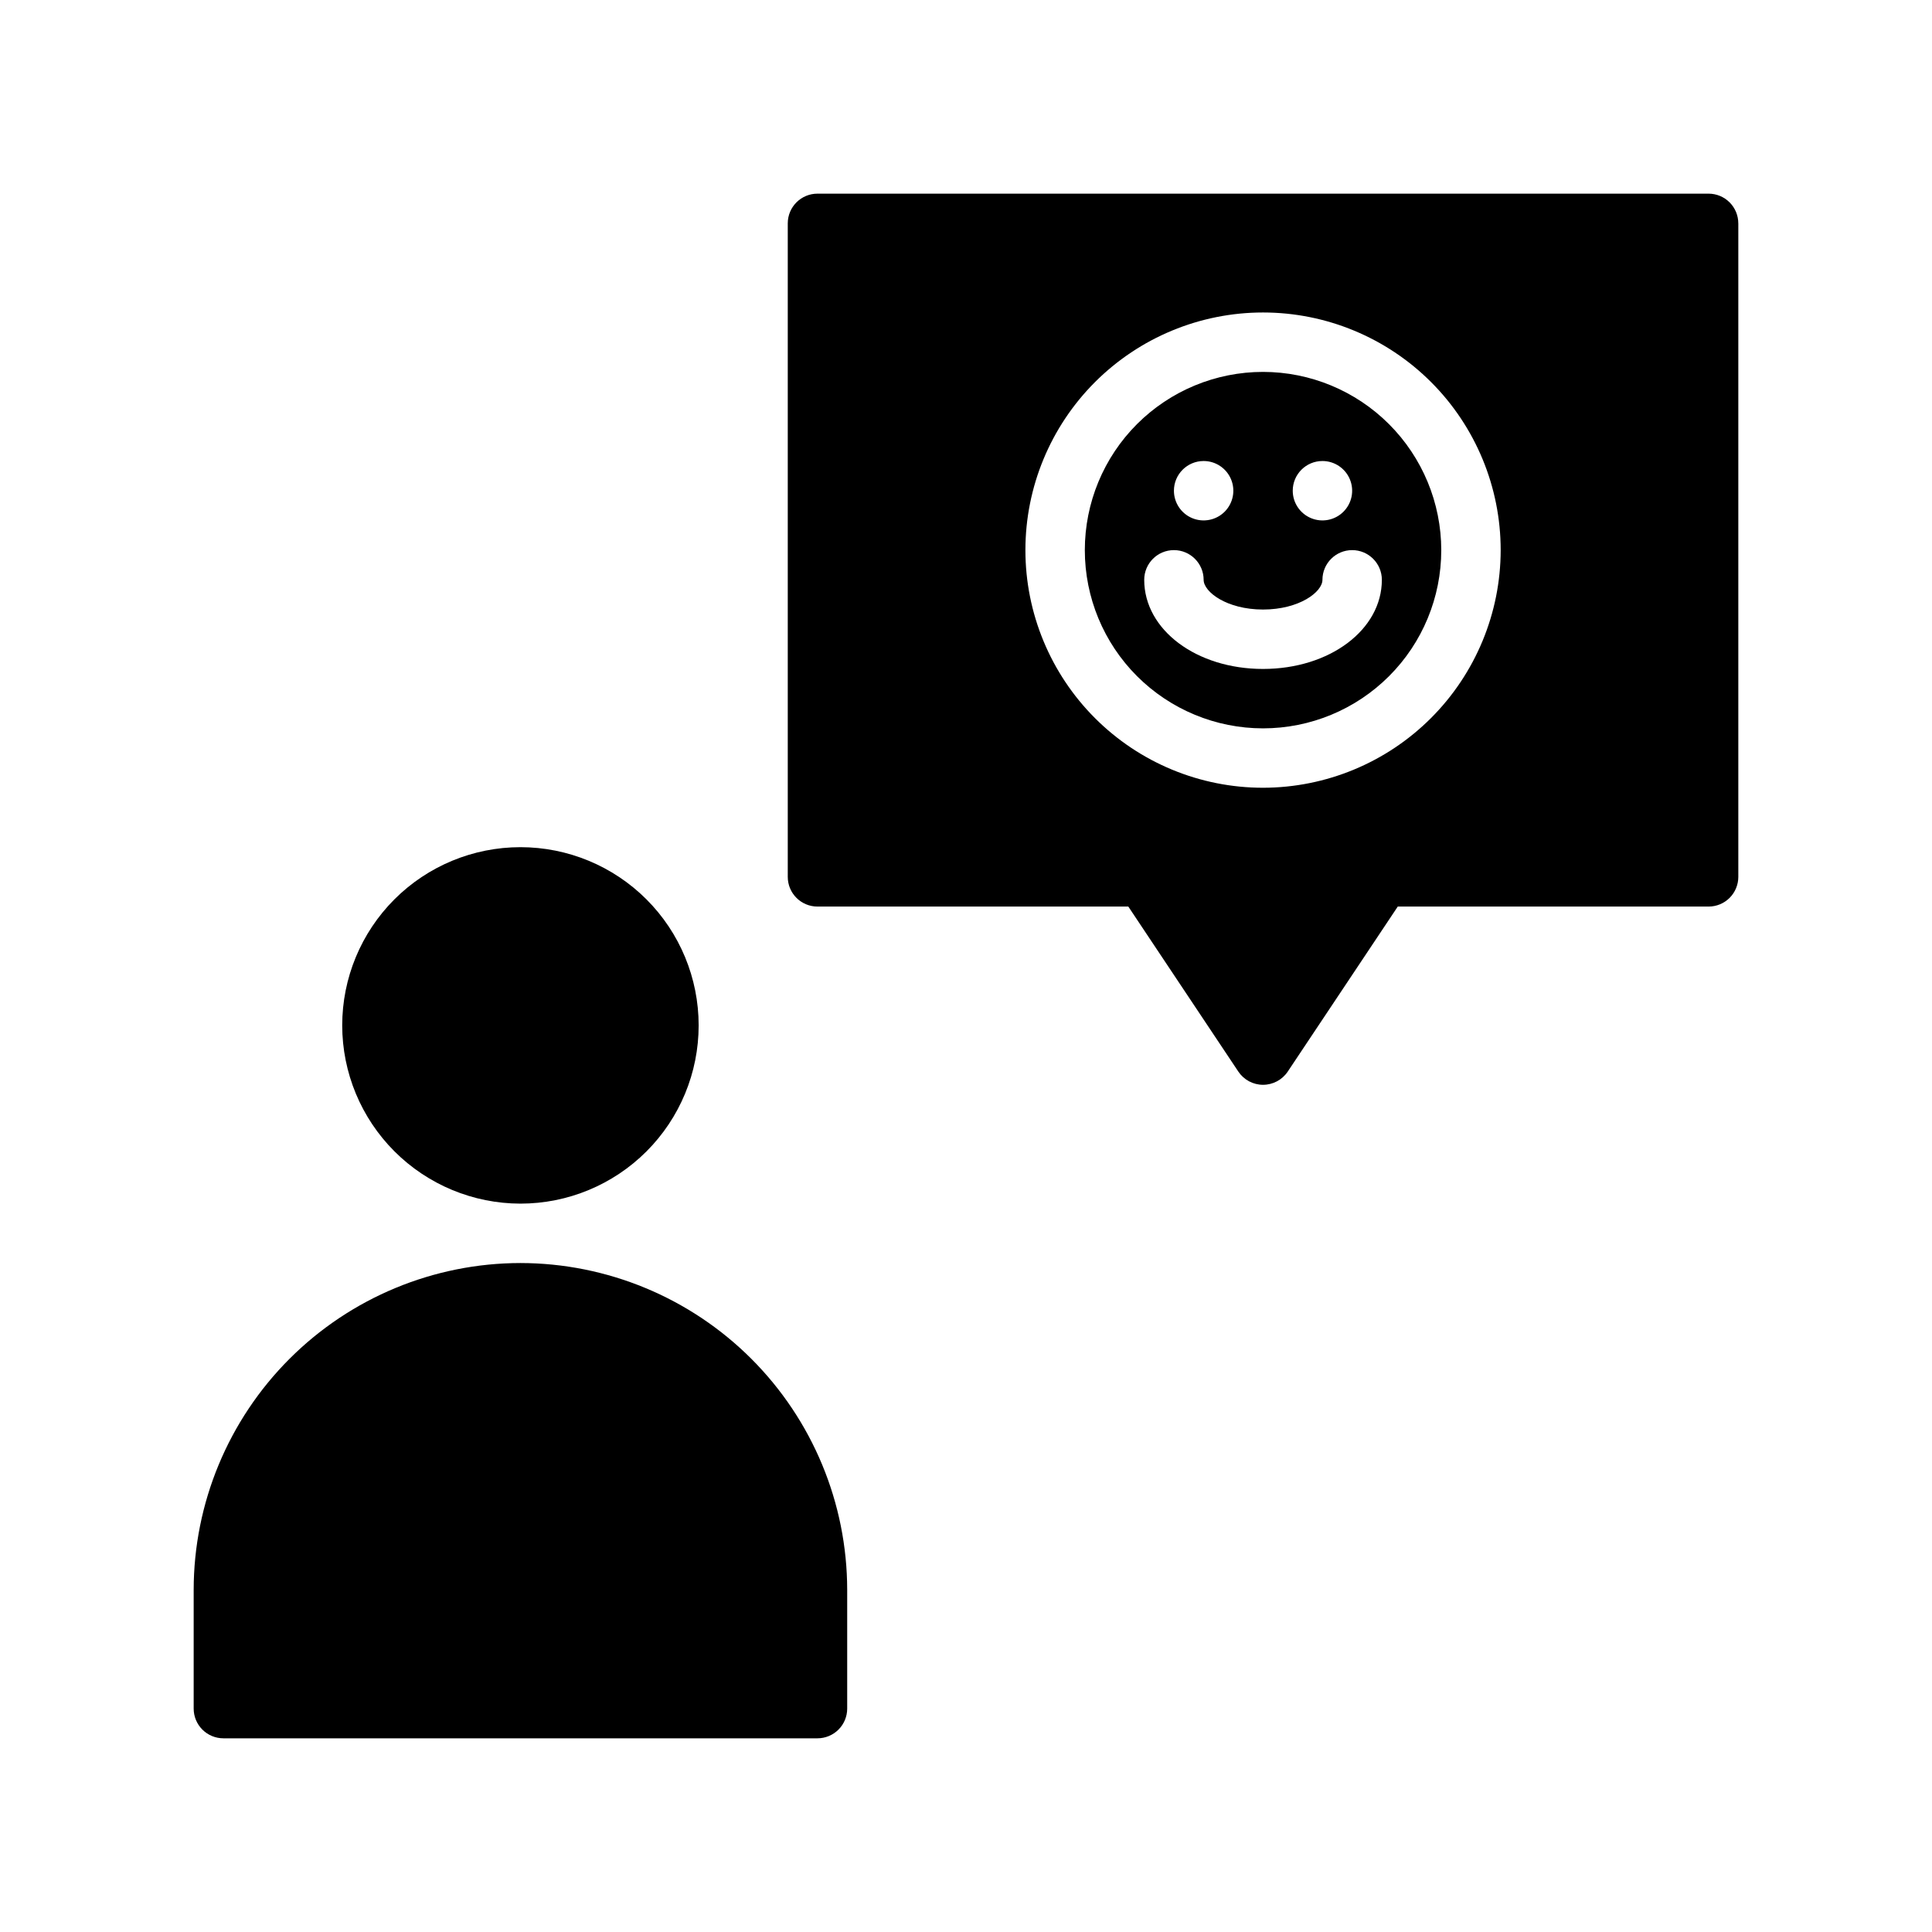
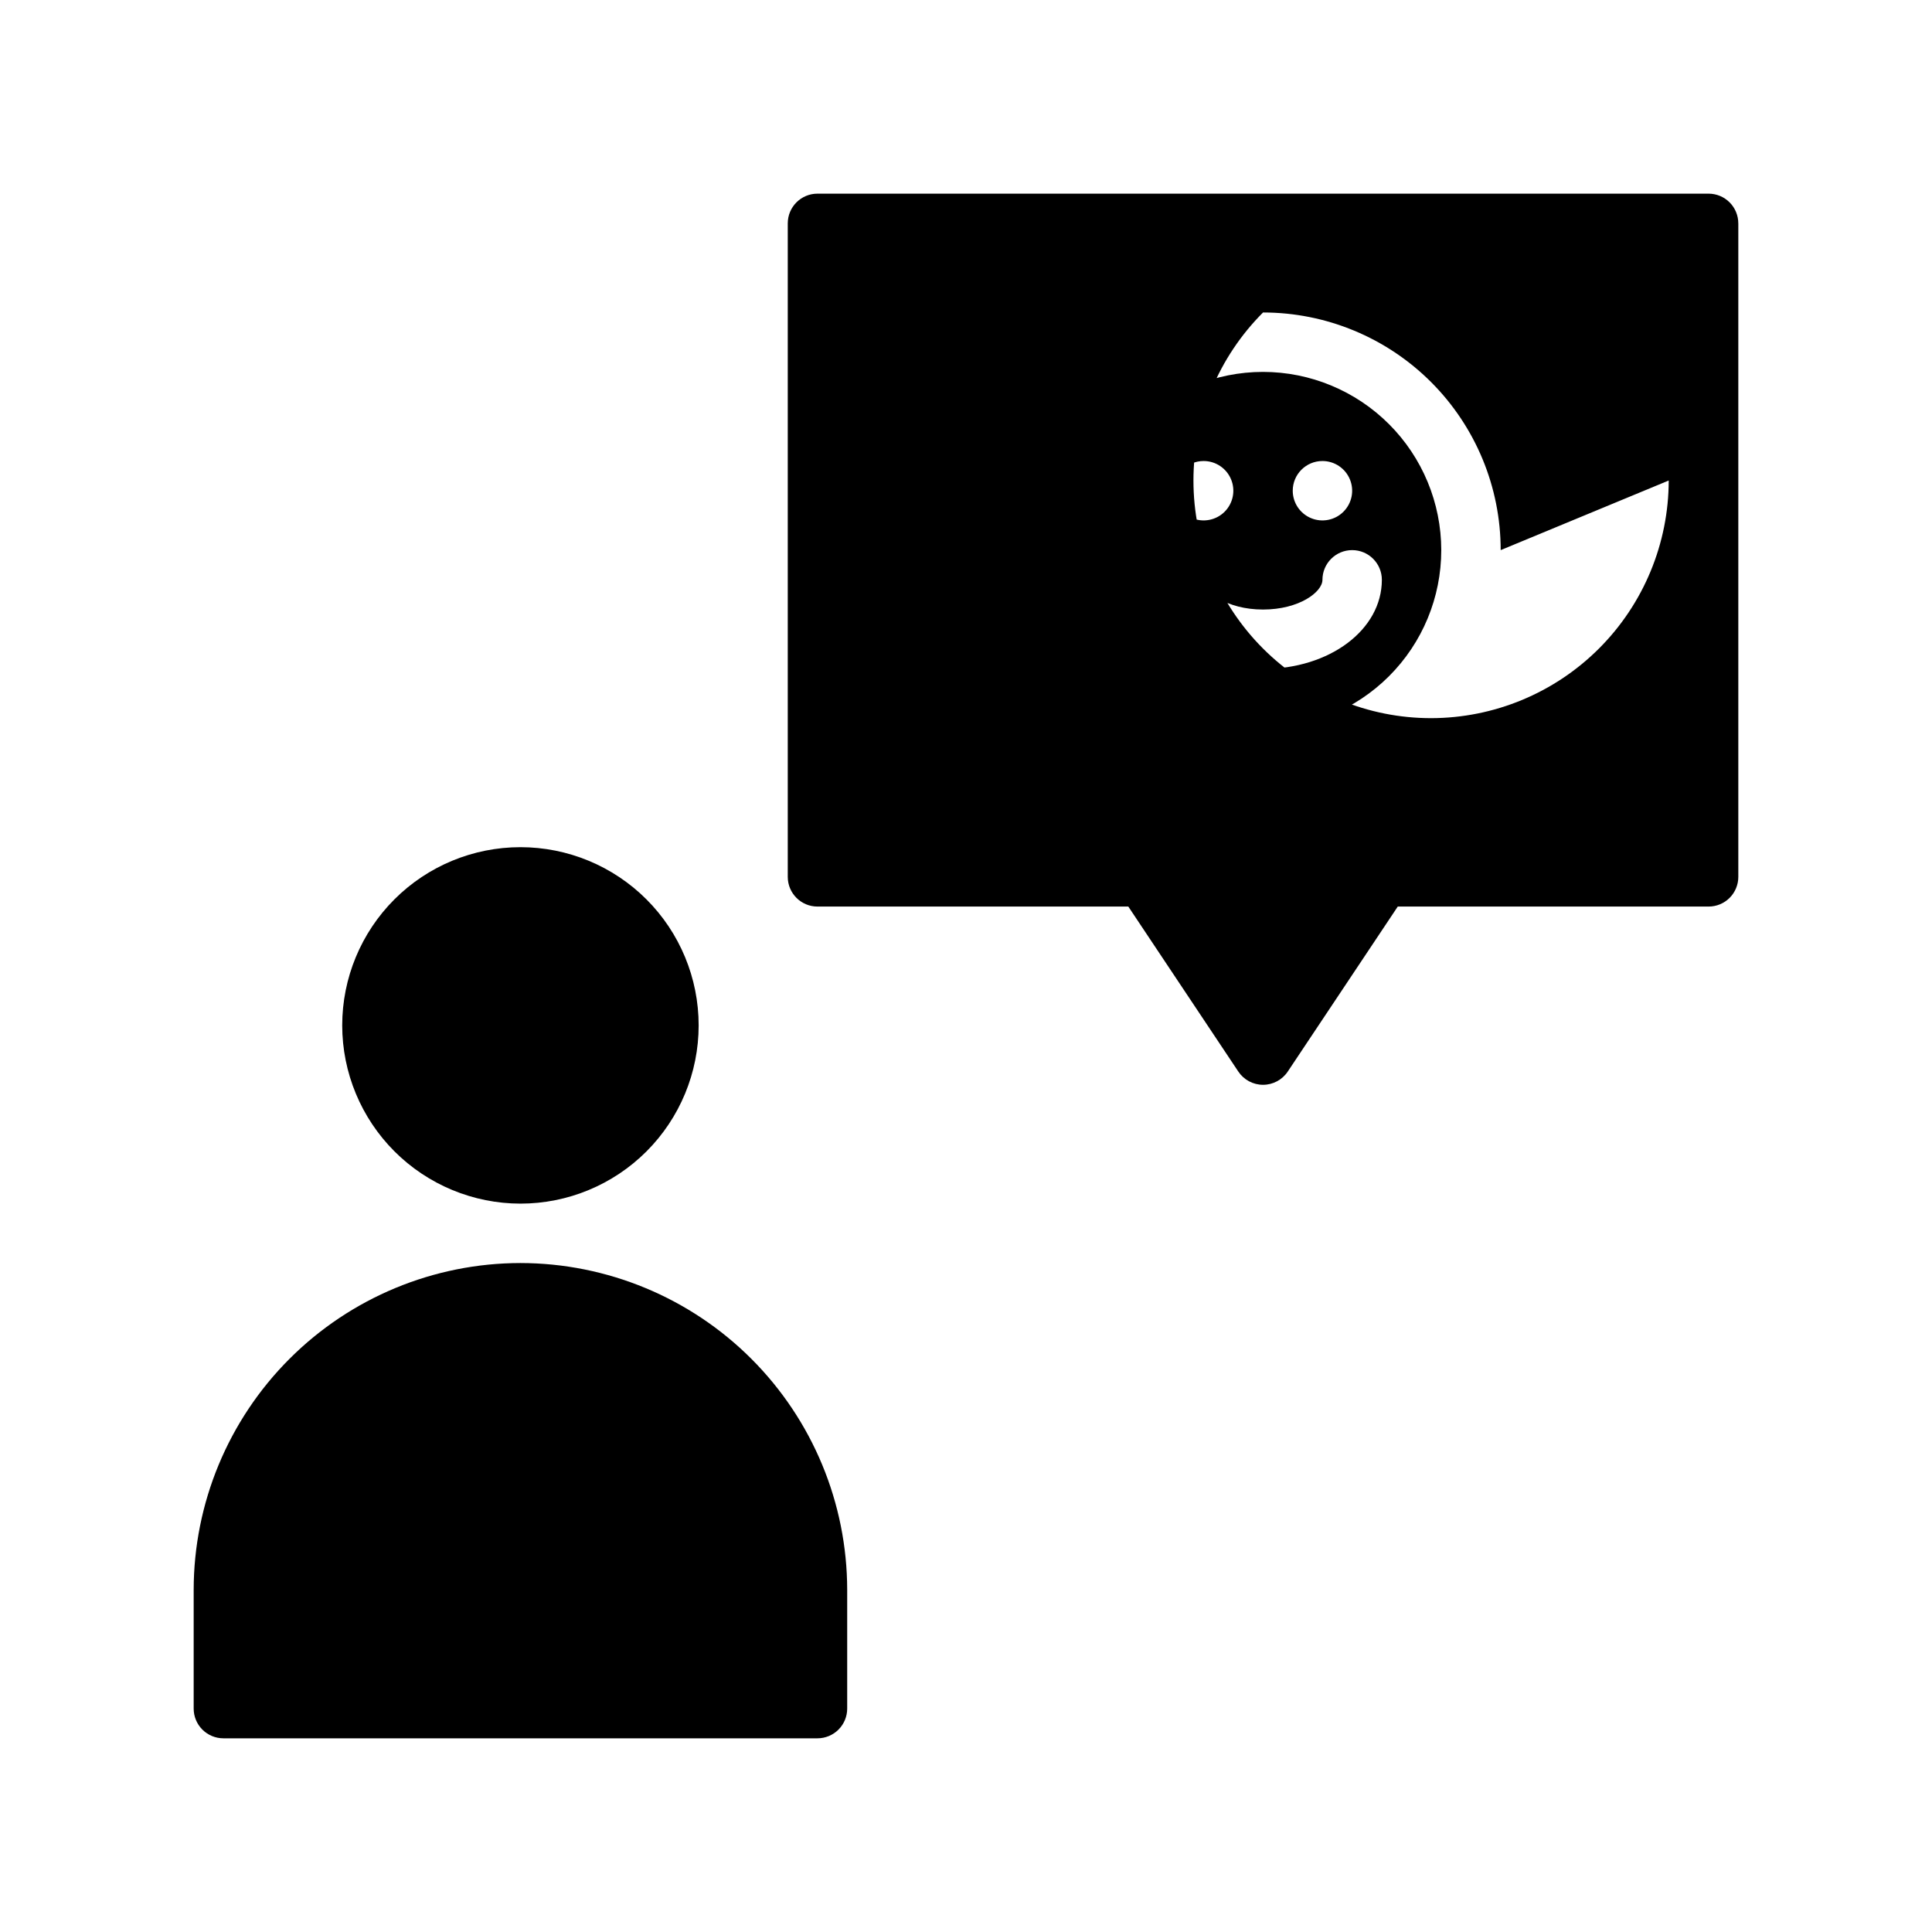
<svg xmlns="http://www.w3.org/2000/svg" fill="#000000" width="800px" height="800px" version="1.1" viewBox="144 144 512 512">
-   <path d="m234.69 415.74c0-12.527 4.977-24.539 13.832-33.398 8.859-8.855 20.871-13.832 33.398-13.832 12.527 0 24.539 4.977 33.398 13.832 8.859 8.859 13.832 20.871 13.832 33.398 0 12.527-4.973 24.539-13.832 33.398s-20.871 13.836-33.398 13.836c-12.523-0.016-24.527-4.996-33.383-13.852-8.855-8.855-13.836-20.859-13.848-33.383zm47.23 62.977c-22.957 0.027-44.969 9.156-61.203 25.391-16.23 16.234-25.363 38.242-25.391 61.203v31.488c0 2.086 0.832 4.09 2.309 5.566 1.477 1.473 3.477 2.305 5.566 2.305h157.44c2.09 0 4.09-0.832 5.566-2.305 1.477-1.477 2.309-3.481 2.309-5.566v-31.488c-0.027-22.961-9.16-44.969-25.391-61.203-16.234-16.234-38.246-25.363-61.203-25.391zm244.03-188.93c0 12.527-4.973 24.543-13.832 33.398-8.859 8.859-20.871 13.836-33.398 13.836s-24.539-4.977-33.398-13.836c-8.859-8.855-13.832-20.871-13.832-33.398 0-12.527 4.973-24.539 13.832-33.398 8.859-8.855 20.871-13.832 33.398-13.832 12.523 0.012 24.527 4.992 33.383 13.848 8.855 8.855 13.836 20.863 13.848 33.383zm-39.359-15.742c0 3.184 1.918 6.055 4.859 7.273 2.941 1.219 6.328 0.543 8.578-1.707 2.254-2.254 2.926-5.637 1.707-8.578s-4.086-4.859-7.273-4.859c-4.348 0-7.871 3.523-7.871 7.871zm-31.488 0c0 3.184 1.918 6.055 4.859 7.273 2.941 1.219 6.328 0.543 8.582-1.707 2.25-2.254 2.922-5.637 1.703-8.578s-4.086-4.859-7.269-4.859c-4.348 0-7.875 3.523-7.875 7.871zm55.105 23.617c0-4.348-3.523-7.875-7.871-7.875-4.348 0-7.875 3.527-7.875 7.875 0 3.211-6.133 7.871-15.742 7.871s-15.742-4.664-15.742-7.871c0-4.348-3.527-7.875-7.875-7.875-4.348 0-7.871 3.527-7.871 7.875 0 13.242 13.828 23.617 31.488 23.617 17.66-0.004 31.488-10.379 31.488-23.617zm94.465-94.465v173.18c0 2.086-0.832 4.09-2.305 5.566-1.477 1.477-3.481 2.305-5.566 2.305h-82.379l-29.152 43.727c-1.461 2.191-3.918 3.508-6.551 3.508s-5.09-1.316-6.551-3.508l-29.152-43.727h-82.379c-4.348 0-7.871-3.523-7.871-7.871v-173.18c0-4.348 3.523-7.875 7.871-7.875h236.16c2.086 0 4.09 0.832 5.566 2.309 1.473 1.477 2.305 3.477 2.305 5.566zm-62.977 86.59c0-16.703-6.637-32.719-18.445-44.531-11.812-11.809-27.828-18.445-44.531-18.445s-32.719 6.637-44.531 18.445c-11.809 11.812-18.445 27.828-18.445 44.531 0 16.703 6.637 32.723 18.445 44.531 11.812 11.812 27.828 18.445 44.531 18.445 16.695-0.02 32.703-6.66 44.508-18.465 11.809-11.809 18.449-27.812 18.469-44.512z" />
+   <path d="m234.69 415.74c0-12.527 4.977-24.539 13.832-33.398 8.859-8.855 20.871-13.832 33.398-13.832 12.527 0 24.539 4.977 33.398 13.832 8.859 8.859 13.832 20.871 13.832 33.398 0 12.527-4.973 24.539-13.832 33.398s-20.871 13.836-33.398 13.836c-12.523-0.016-24.527-4.996-33.383-13.852-8.855-8.855-13.836-20.859-13.848-33.383zm47.23 62.977c-22.957 0.027-44.969 9.156-61.203 25.391-16.23 16.234-25.363 38.242-25.391 61.203v31.488c0 2.086 0.832 4.09 2.309 5.566 1.477 1.473 3.477 2.305 5.566 2.305h157.44c2.09 0 4.09-0.832 5.566-2.305 1.477-1.477 2.309-3.481 2.309-5.566v-31.488c-0.027-22.961-9.16-44.969-25.391-61.203-16.234-16.234-38.246-25.363-61.203-25.391zm244.03-188.93c0 12.527-4.973 24.543-13.832 33.398-8.859 8.859-20.871 13.836-33.398 13.836s-24.539-4.977-33.398-13.836c-8.859-8.855-13.832-20.871-13.832-33.398 0-12.527 4.973-24.539 13.832-33.398 8.859-8.855 20.871-13.832 33.398-13.832 12.523 0.012 24.527 4.992 33.383 13.848 8.855 8.855 13.836 20.863 13.848 33.383zm-39.359-15.742c0 3.184 1.918 6.055 4.859 7.273 2.941 1.219 6.328 0.543 8.578-1.707 2.254-2.254 2.926-5.637 1.707-8.578s-4.086-4.859-7.273-4.859c-4.348 0-7.871 3.523-7.871 7.871zm-31.488 0c0 3.184 1.918 6.055 4.859 7.273 2.941 1.219 6.328 0.543 8.582-1.707 2.25-2.254 2.922-5.637 1.703-8.578s-4.086-4.859-7.269-4.859c-4.348 0-7.875 3.523-7.875 7.871zm55.105 23.617c0-4.348-3.523-7.875-7.871-7.875-4.348 0-7.875 3.527-7.875 7.875 0 3.211-6.133 7.871-15.742 7.871s-15.742-4.664-15.742-7.871c0-4.348-3.527-7.875-7.875-7.875-4.348 0-7.871 3.527-7.871 7.875 0 13.242 13.828 23.617 31.488 23.617 17.66-0.004 31.488-10.379 31.488-23.617zm94.465-94.465v173.18c0 2.086-0.832 4.09-2.305 5.566-1.477 1.477-3.481 2.305-5.566 2.305h-82.379l-29.152 43.727c-1.461 2.191-3.918 3.508-6.551 3.508s-5.09-1.316-6.551-3.508l-29.152-43.727h-82.379c-4.348 0-7.871-3.523-7.871-7.871v-173.18c0-4.348 3.523-7.875 7.871-7.875h236.16c2.086 0 4.09 0.832 5.566 2.309 1.473 1.477 2.305 3.477 2.305 5.566zm-62.977 86.59c0-16.703-6.637-32.719-18.445-44.531-11.812-11.809-27.828-18.445-44.531-18.445c-11.809 11.812-18.445 27.828-18.445 44.531 0 16.703 6.637 32.723 18.445 44.531 11.812 11.812 27.828 18.445 44.531 18.445 16.695-0.02 32.703-6.66 44.508-18.465 11.809-11.809 18.449-27.812 18.469-44.512z" />
</svg>